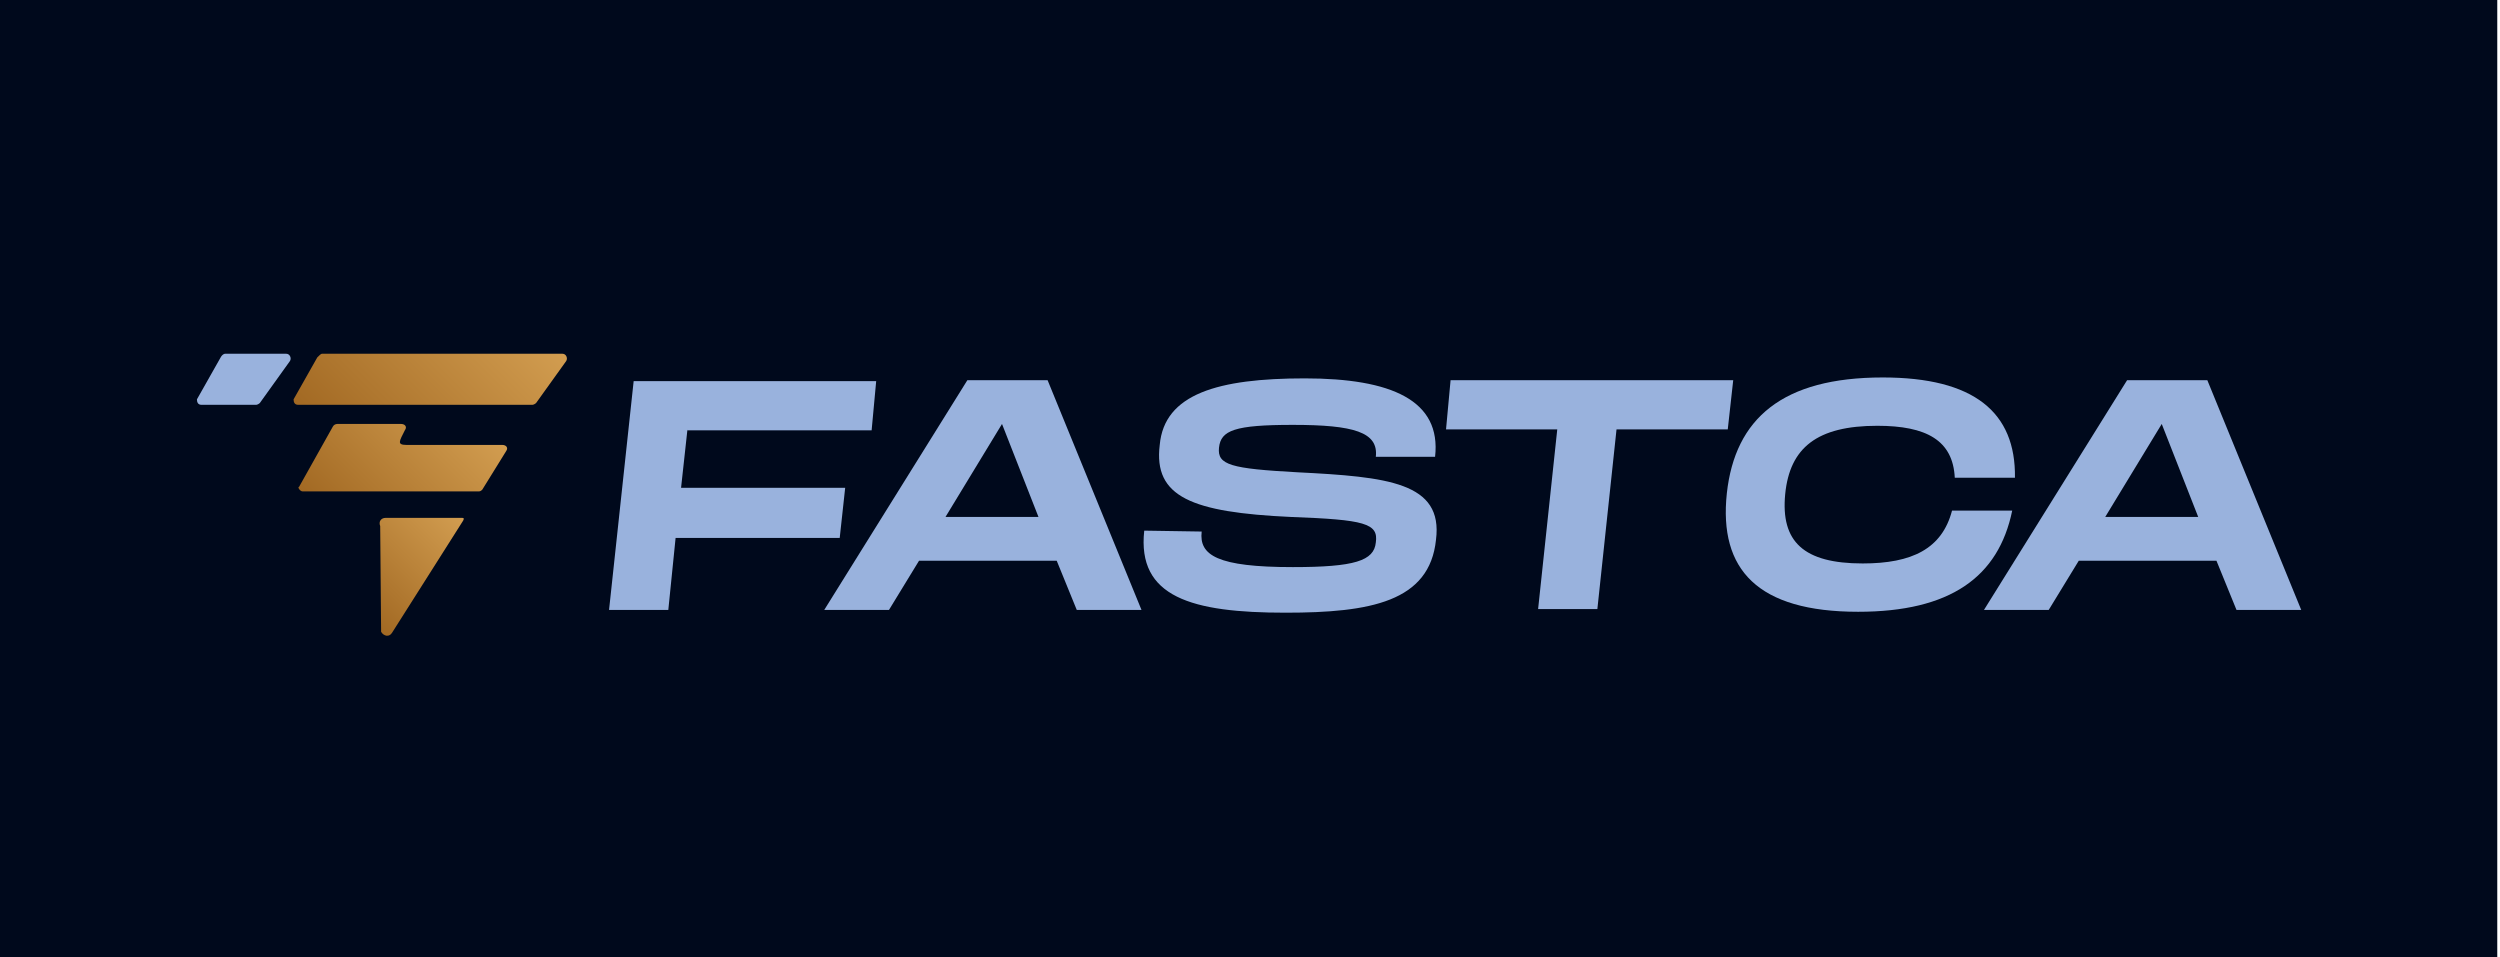
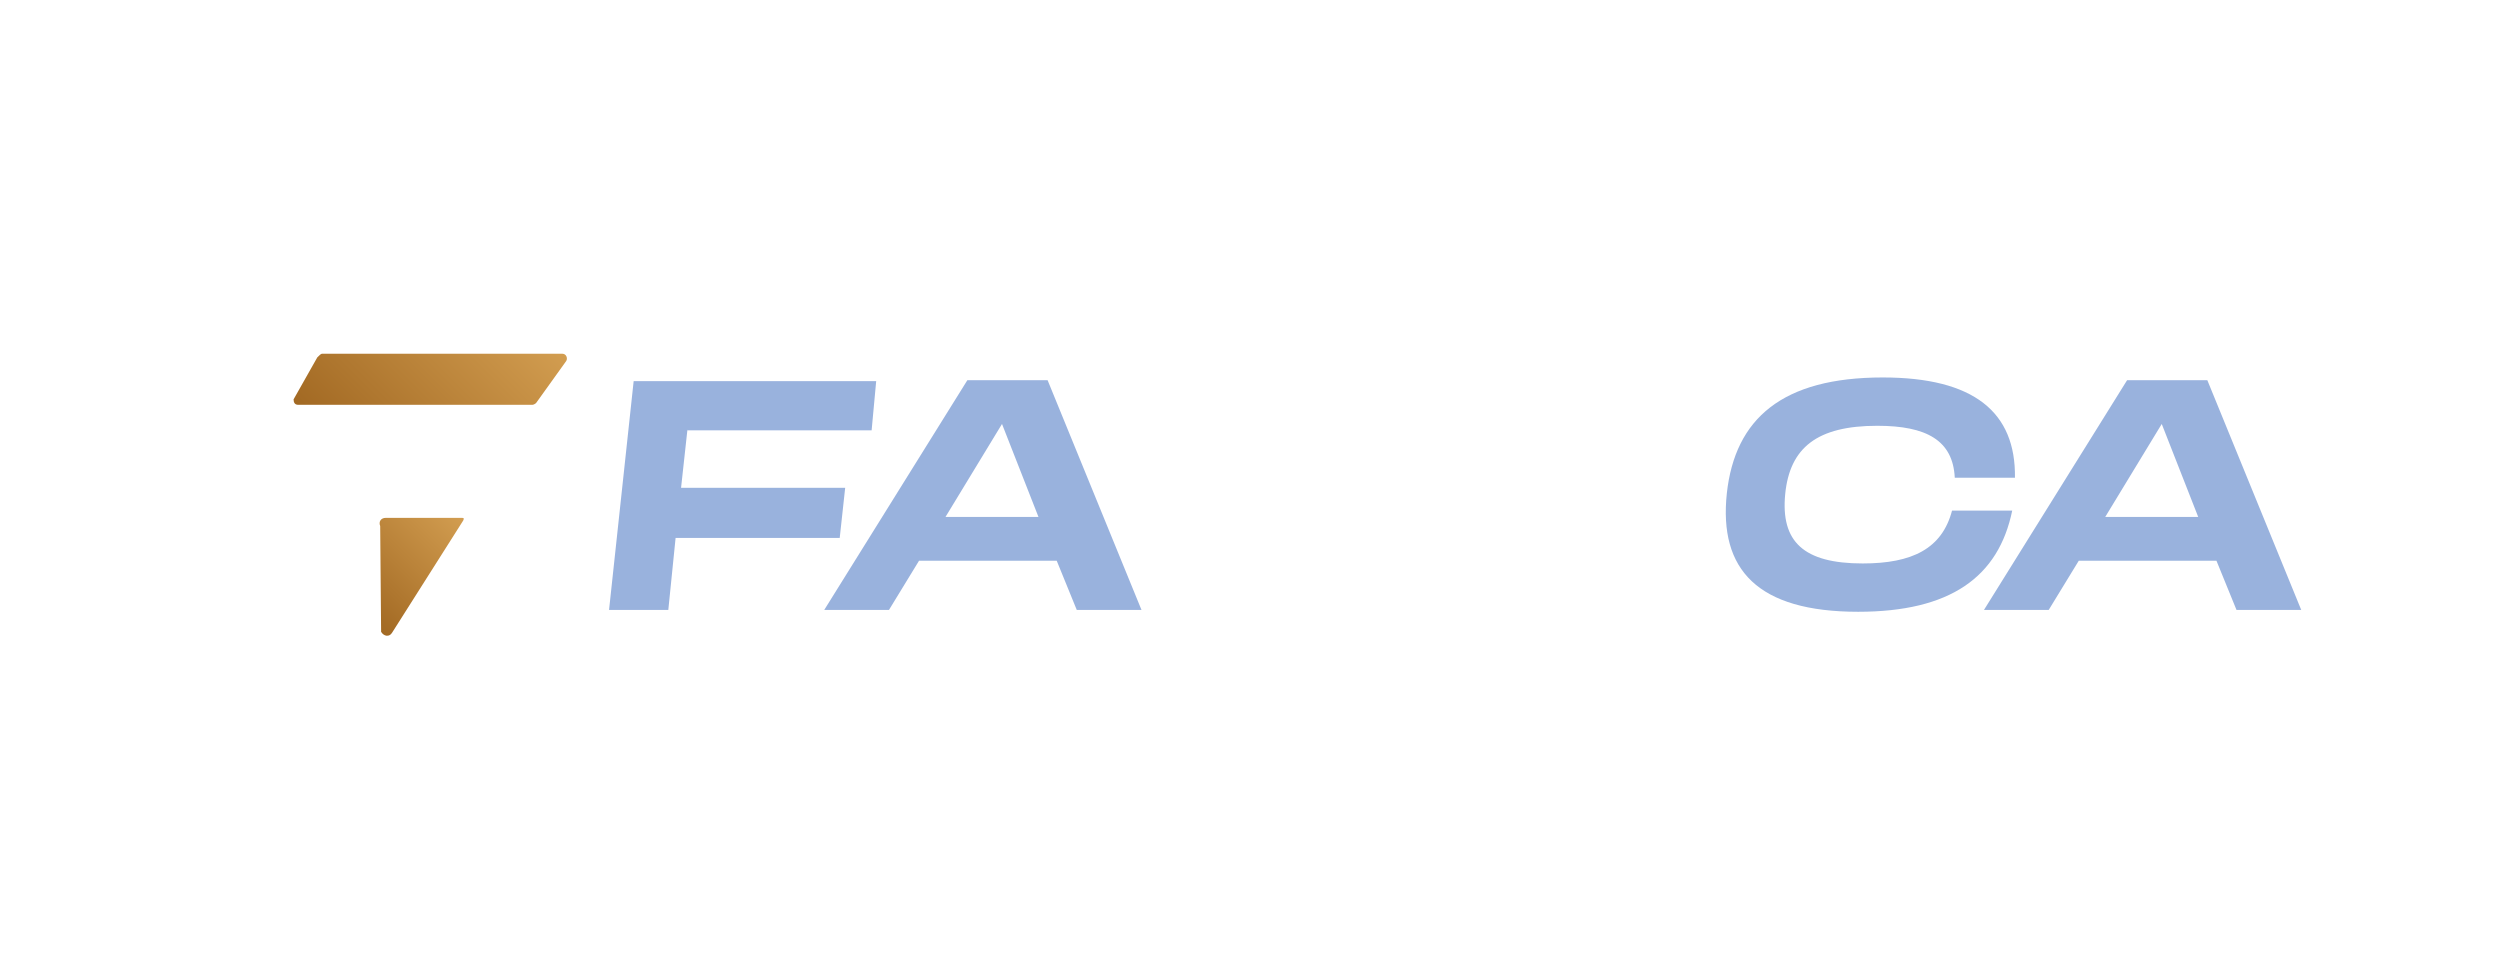
<svg xmlns="http://www.w3.org/2000/svg" version="1.1" id="Layer_1" x="0px" y="0px" viewBox="0 0 274.2 105" style="enable-background:new 0 0 274.2 105;" xml:space="preserve">
  <style type="text/css">
	.st0{fill:#00091C;}
	.st1{fill:#99B2DD;}
	.st2{fill:url(#SVGID_1_);}
	.st3{fill:url(#SVGID_2_);}
	.st4{fill:url(#SVGID_3_);}
</style>
-   <rect class="st0" width="273.9" height="105" />
  <g>
-     <path class="st1" d="M24.7,38.8h6.7c0.4,0,0.6,0.5,0.4,0.8l-3.3,4.6c-0.1,0.1-0.3,0.2-0.4,0.2h-6c-0.4,0-0.5-0.3-0.5-0.6l2.6-4.6   C24.3,39,24.5,38.8,24.7,38.8z" />
    <g>
      <linearGradient id="SVGID_1_" gradientUnits="userSpaceOnUse" x1="38.336" y1="725.76" x2="55.788" y2="708.308" gradientTransform="matrix(1 0 0 1 0 -675.606)">
        <stop offset="0" style="stop-color:#A26923" />
        <stop offset="1" style="stop-color:#D29D50" />
      </linearGradient>
      <path class="st2" d="M35.3,38.8h26.4c0.4,0,0.6,0.5,0.4,0.8l-3.3,4.6c-0.1,0.1-0.3,0.2-0.4,0.2H32.7c-0.4,0-0.5-0.3-0.5-0.6    l2.6-4.6C35,39,35.2,38.8,35.3,38.8z" />
      <linearGradient id="SVGID_2_" gradientUnits="userSpaceOnUse" x1="37.007" y1="733.447" x2="50.726" y2="719.727" gradientTransform="matrix(1 0 0 1 0 -675.606)">
        <stop offset="0" style="stop-color:#A26923" />
        <stop offset="1" style="stop-color:#D29D50" />
      </linearGradient>
-       <path class="st3" d="M33.2,53.9h19.3c0.2,0,0.3-0.1,0.4-0.2l2.6-4.2c0.3-0.4,0-0.7-0.4-0.7H44.6c-1.1,0-0.8-0.4-0.2-1.6l0,0    c0.3-0.4,0-0.7-0.4-0.7H37c-0.2,0-0.4,0.1-0.5,0.3l-3.7,6.6C32.6,53.4,32.9,53.9,33.2,53.9z" />
      <linearGradient id="SVGID_3_" gradientUnits="userSpaceOnUse" x1="39.039" y1="742.196" x2="49.792" y2="731.442" gradientTransform="matrix(1 0 0 1 0 -675.606)">
        <stop offset="0" style="stop-color:#A26923" />
        <stop offset="1" style="stop-color:#D29D50" />
      </linearGradient>
      <path class="st4" d="M41.7,57.7c-0.2-0.5,0.1-0.9,0.6-0.9h8.4c0.2,0,0.2,0.1,0.1,0.3L43,69.4c-0.3,0.5-0.9,0.4-1.2-0.1L41.7,57.7z    " />
    </g>
    <g>
      <path class="st1" d="M75.4,47.1l-0.7,6.4h18L92.1,59h-18l-0.8,7.9h-6.5l2.7-25.1h26.6l-0.5,5.4H75.4L75.4,47.1z" />
      <path class="st1" d="M115.9,61.5h-15.1l-3.3,5.4h-7.1l15.7-25.2h8.8l10.3,25.2h-7.1L115.9,61.5z M113.9,56.7l-4-10.2l-6.2,10.2    H113.9z" />
-       <path class="st1" d="M131.8,58.3c-0.3,2.6,1.7,3.9,10,3.9c6.8,0,8.9-0.7,9.1-2.7c0.3-2.1-1.2-2.5-9.3-2.8    c-10.9-0.5-15.1-2.2-14.4-7.9c0.5-5.6,6.4-7.3,15.9-7.3c9.5,0,15,2.4,14.3,8.6h-6.5c0.3-2.7-2.4-3.5-9.1-3.5    c-6.4,0-7.9,0.6-8.1,2.5c-0.2,1.9,1.3,2.3,8.6,2.7c9.9,0.5,16,1.1,15.2,7.4c-0.7,6.8-7.2,8-16.5,8c-10.3,0-16.3-1.7-15.5-9    L131.8,58.3L131.8,58.3z" />
-       <path class="st1" d="M189.5,47.1h-12.2l-2.1,19.7h-6.5l2.1-19.7h-12.2l0.5-5.4h31L189.5,47.1z" />
    </g>
    <g>
      <path class="st1" d="M206.5,41.4c10,0,14.6,3.8,14.5,11h-6.6c-0.2-4.1-3.1-5.7-8.5-5.7c-6.6,0-9.6,2.4-10.1,7.5    c-0.5,5.2,2,7.6,8.5,7.6c5.4,0,8.7-1.6,9.8-5.8h6.6c-1.5,7.3-6.8,11.1-16.9,11.1c-11,0-15.3-4.6-14.4-13    C190.3,45.9,195.5,41.4,206.5,41.4z" />
      <path class="st1" d="M243.1,61.5H228l-3.3,5.4h-7.1l15.7-25.2h8.8l10.3,25.2h-7.1L243.1,61.5z M241.1,56.7l-4-10.2l-6.2,10.2    H241.1z" />
    </g>
  </g>
</svg>